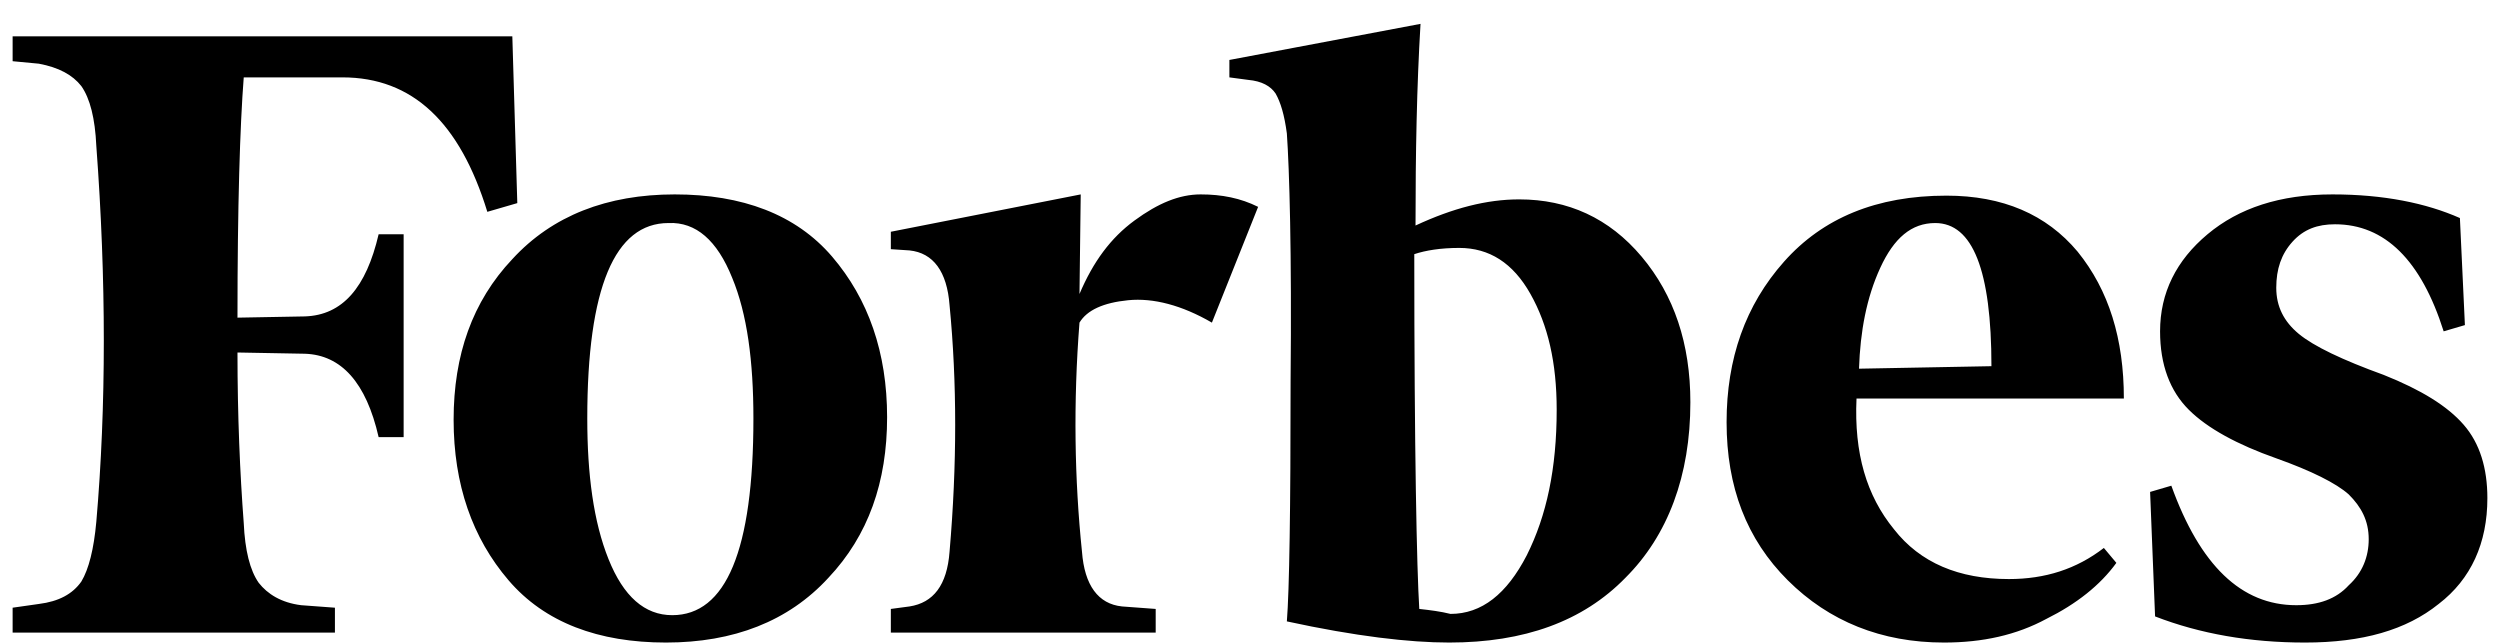
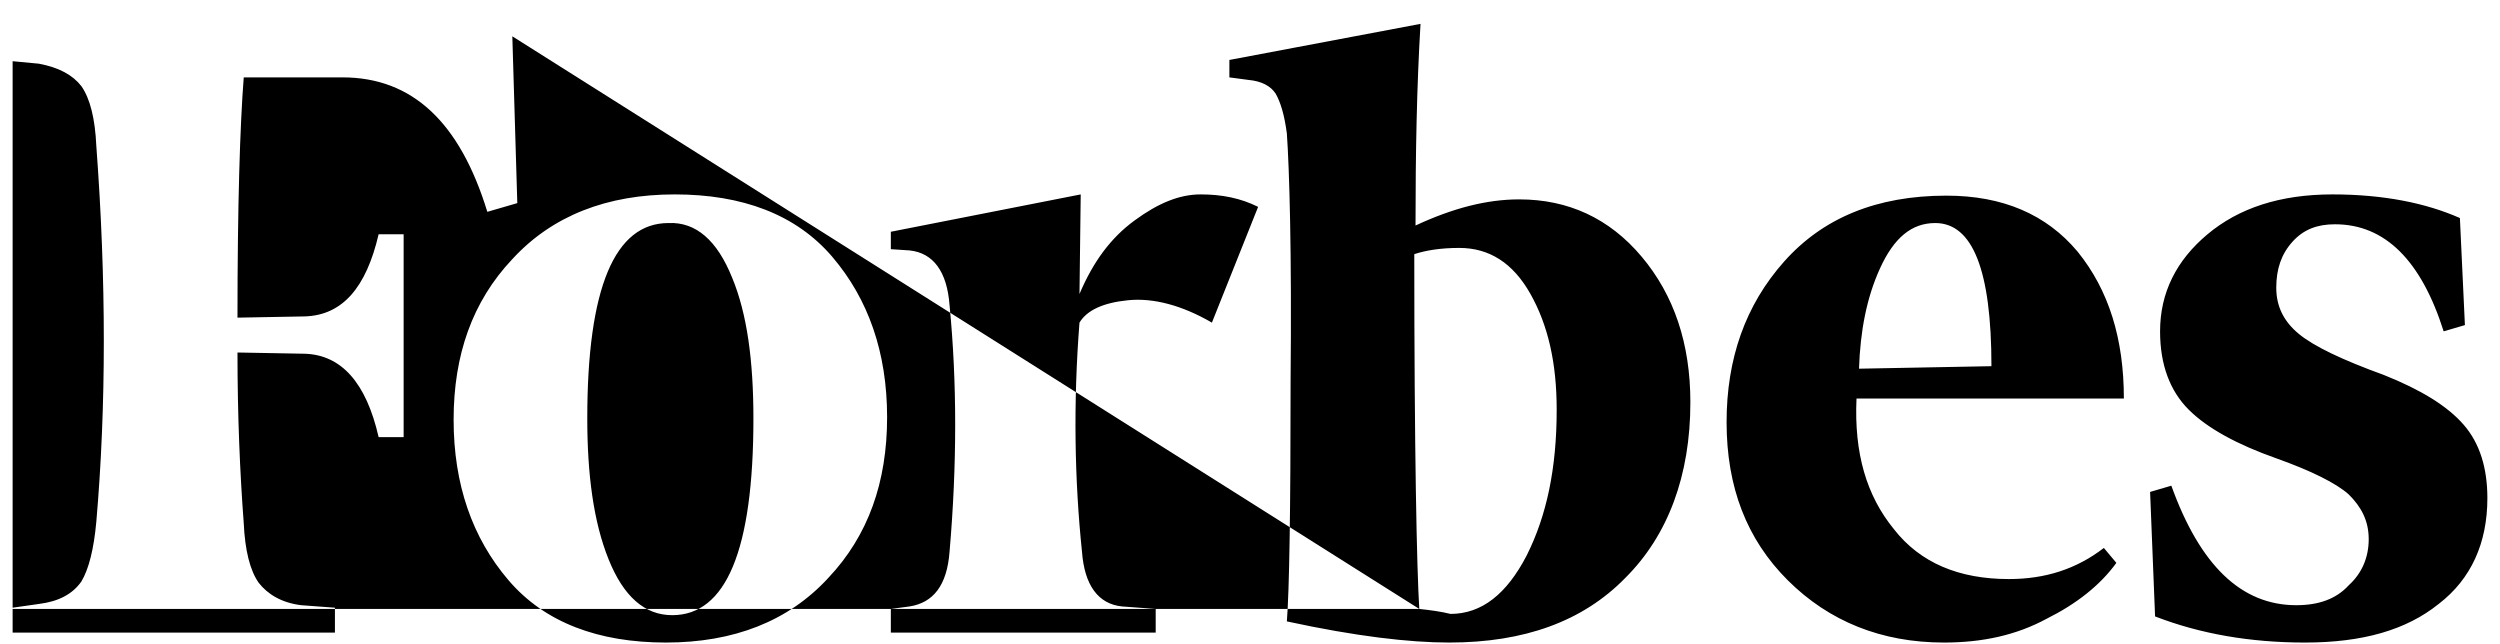
<svg xmlns="http://www.w3.org/2000/svg" width="101" height="26" viewBox="0 0 101 26" fill="none">
-   <path d="M57.187 9.111C57.187 6.194 57.238 3.478 57.389 0.964L49.667 2.422V3.126L50.424 3.227C50.98 3.277 51.333 3.478 51.535 3.78C51.736 4.132 51.888 4.635 51.989 5.39C52.09 6.848 52.191 10.167 52.14 15.398C52.14 20.578 52.09 23.847 51.989 25.104C54.765 25.707 56.935 25.959 58.55 25.959C61.578 25.959 63.95 25.104 65.666 23.344C67.382 21.634 68.291 19.22 68.291 16.253C68.291 13.889 67.635 11.928 66.322 10.368C65.01 8.809 63.345 8.055 61.376 8.055C60.064 8.055 58.701 8.407 57.187 9.111ZM57.339 24.601C57.238 22.992 57.137 18.164 57.137 10.268C57.591 10.117 58.197 10.016 58.954 10.016C60.165 10.016 61.124 10.62 61.831 11.877C62.537 13.134 62.89 14.643 62.89 16.554C62.89 18.918 62.487 20.829 61.679 22.439C60.872 23.998 59.862 24.802 58.6 24.802C58.197 24.702 57.793 24.651 57.339 24.601ZM20.698 1.467H0.51V2.473L1.57 2.573C2.377 2.724 2.932 3.026 3.286 3.478C3.639 3.981 3.841 4.786 3.891 5.892C4.295 11.324 4.295 16.404 3.891 21.081C3.79 22.187 3.588 22.992 3.286 23.495C2.932 23.998 2.377 24.299 1.57 24.4L0.51 24.551V25.557H13.531V24.551L12.168 24.45C11.361 24.35 10.806 23.998 10.452 23.545C10.099 23.042 9.897 22.237 9.847 21.131C9.695 19.119 9.594 16.806 9.594 14.241L12.32 14.291C13.783 14.341 14.793 15.448 15.297 17.661H16.307V9.463H15.297C14.793 11.626 13.834 12.732 12.32 12.783L9.594 12.833C9.594 8.306 9.695 5.088 9.847 3.126H13.834C16.66 3.126 18.578 4.937 19.688 8.558L20.899 8.206L20.698 1.467ZM18.326 16.957C18.326 19.572 19.083 21.735 20.546 23.444C22.01 25.154 24.18 25.959 26.905 25.959C29.631 25.959 31.852 25.104 33.467 23.344C35.081 21.634 35.839 19.471 35.839 16.856C35.839 14.241 35.081 12.078 33.618 10.368C32.154 8.659 29.984 7.854 27.259 7.854C24.533 7.854 22.313 8.709 20.698 10.469C19.083 12.179 18.326 14.341 18.326 16.957ZM29.58 11.223C30.186 12.682 30.438 14.593 30.438 16.906C30.438 22.237 29.328 24.853 27.158 24.853C26.047 24.853 25.189 24.098 24.584 22.589C23.978 21.081 23.726 19.17 23.726 16.906C23.726 11.626 24.836 9.011 27.006 9.011C28.117 8.96 28.975 9.715 29.58 11.223ZM72.227 23.444C73.893 25.104 76.013 25.959 78.536 25.959C80.1 25.959 81.463 25.657 82.674 25.003C83.886 24.4 84.845 23.646 85.501 22.74L84.996 22.137C83.886 22.992 82.624 23.394 81.16 23.394C79.142 23.394 77.577 22.74 76.517 21.382C75.407 20.024 74.902 18.315 75.003 16.102H85.804C85.804 13.688 85.198 11.726 83.936 10.167C82.674 8.659 80.908 7.904 78.637 7.904C75.811 7.904 73.64 8.809 72.076 10.57C70.511 12.33 69.754 14.492 69.754 17.057C69.754 19.672 70.562 21.785 72.227 23.444ZM75.962 10.821C76.517 9.614 77.224 9.011 78.183 9.011C79.697 9.011 80.454 10.922 80.454 14.794L75.104 14.895C75.154 13.386 75.407 12.028 75.962 10.821ZM99.38 8.809C98.017 8.206 96.301 7.854 94.232 7.854C92.112 7.854 90.447 8.407 89.185 9.463C87.923 10.519 87.267 11.827 87.267 13.386C87.267 14.744 87.671 15.8 88.428 16.554C89.185 17.309 90.396 17.963 91.961 18.516C93.374 19.019 94.383 19.522 94.888 19.974C95.393 20.477 95.696 21.03 95.696 21.785C95.696 22.489 95.443 23.143 94.888 23.646C94.383 24.199 93.677 24.45 92.768 24.45C90.548 24.45 88.882 22.841 87.722 19.622L86.864 19.874L87.065 24.903C88.882 25.607 90.901 25.959 93.122 25.959C95.443 25.959 97.21 25.456 98.522 24.4C99.834 23.394 100.49 21.936 100.49 20.125C100.49 18.918 100.188 17.912 99.531 17.158C98.875 16.404 97.815 15.75 96.301 15.146C94.636 14.543 93.475 13.989 92.869 13.487C92.264 12.984 91.961 12.38 91.961 11.626C91.961 10.871 92.163 10.268 92.617 9.765C93.071 9.262 93.626 9.061 94.333 9.061C96.352 9.061 97.815 10.519 98.724 13.386L99.582 13.134L99.38 8.809ZM50.828 8.357C50.121 8.005 49.364 7.854 48.507 7.854C47.648 7.854 46.791 8.206 45.832 8.91C44.873 9.614 44.166 10.57 43.611 11.877L43.661 7.854L35.99 9.363V10.067L36.747 10.117C37.706 10.218 38.261 10.972 38.362 12.33C38.665 15.448 38.665 18.767 38.362 22.288C38.261 23.646 37.706 24.35 36.747 24.5L35.99 24.601V25.557H46.69V24.601L45.327 24.5C44.368 24.4 43.813 23.646 43.712 22.288C43.409 19.371 43.359 16.253 43.611 13.034C43.914 12.531 44.57 12.229 45.579 12.129C46.589 12.028 47.749 12.33 48.961 13.034L50.828 8.357Z" fill="black" />
+   <path d="M57.187 9.111C57.187 6.194 57.238 3.478 57.389 0.964L49.667 2.422V3.126L50.424 3.227C50.98 3.277 51.333 3.478 51.535 3.78C51.736 4.132 51.888 4.635 51.989 5.39C52.09 6.848 52.191 10.167 52.14 15.398C52.14 20.578 52.09 23.847 51.989 25.104C54.765 25.707 56.935 25.959 58.55 25.959C61.578 25.959 63.95 25.104 65.666 23.344C67.382 21.634 68.291 19.22 68.291 16.253C68.291 13.889 67.635 11.928 66.322 10.368C65.01 8.809 63.345 8.055 61.376 8.055C60.064 8.055 58.701 8.407 57.187 9.111ZM57.339 24.601C57.238 22.992 57.137 18.164 57.137 10.268C57.591 10.117 58.197 10.016 58.954 10.016C60.165 10.016 61.124 10.62 61.831 11.877C62.537 13.134 62.89 14.643 62.89 16.554C62.89 18.918 62.487 20.829 61.679 22.439C60.872 23.998 59.862 24.802 58.6 24.802C58.197 24.702 57.793 24.651 57.339 24.601ZH0.51V2.473L1.57 2.573C2.377 2.724 2.932 3.026 3.286 3.478C3.639 3.981 3.841 4.786 3.891 5.892C4.295 11.324 4.295 16.404 3.891 21.081C3.79 22.187 3.588 22.992 3.286 23.495C2.932 23.998 2.377 24.299 1.57 24.4L0.51 24.551V25.557H13.531V24.551L12.168 24.45C11.361 24.35 10.806 23.998 10.452 23.545C10.099 23.042 9.897 22.237 9.847 21.131C9.695 19.119 9.594 16.806 9.594 14.241L12.32 14.291C13.783 14.341 14.793 15.448 15.297 17.661H16.307V9.463H15.297C14.793 11.626 13.834 12.732 12.32 12.783L9.594 12.833C9.594 8.306 9.695 5.088 9.847 3.126H13.834C16.66 3.126 18.578 4.937 19.688 8.558L20.899 8.206L20.698 1.467ZM18.326 16.957C18.326 19.572 19.083 21.735 20.546 23.444C22.01 25.154 24.18 25.959 26.905 25.959C29.631 25.959 31.852 25.104 33.467 23.344C35.081 21.634 35.839 19.471 35.839 16.856C35.839 14.241 35.081 12.078 33.618 10.368C32.154 8.659 29.984 7.854 27.259 7.854C24.533 7.854 22.313 8.709 20.698 10.469C19.083 12.179 18.326 14.341 18.326 16.957ZM29.58 11.223C30.186 12.682 30.438 14.593 30.438 16.906C30.438 22.237 29.328 24.853 27.158 24.853C26.047 24.853 25.189 24.098 24.584 22.589C23.978 21.081 23.726 19.17 23.726 16.906C23.726 11.626 24.836 9.011 27.006 9.011C28.117 8.96 28.975 9.715 29.58 11.223ZM72.227 23.444C73.893 25.104 76.013 25.959 78.536 25.959C80.1 25.959 81.463 25.657 82.674 25.003C83.886 24.4 84.845 23.646 85.501 22.74L84.996 22.137C83.886 22.992 82.624 23.394 81.16 23.394C79.142 23.394 77.577 22.74 76.517 21.382C75.407 20.024 74.902 18.315 75.003 16.102H85.804C85.804 13.688 85.198 11.726 83.936 10.167C82.674 8.659 80.908 7.904 78.637 7.904C75.811 7.904 73.64 8.809 72.076 10.57C70.511 12.33 69.754 14.492 69.754 17.057C69.754 19.672 70.562 21.785 72.227 23.444ZM75.962 10.821C76.517 9.614 77.224 9.011 78.183 9.011C79.697 9.011 80.454 10.922 80.454 14.794L75.104 14.895C75.154 13.386 75.407 12.028 75.962 10.821ZM99.38 8.809C98.017 8.206 96.301 7.854 94.232 7.854C92.112 7.854 90.447 8.407 89.185 9.463C87.923 10.519 87.267 11.827 87.267 13.386C87.267 14.744 87.671 15.8 88.428 16.554C89.185 17.309 90.396 17.963 91.961 18.516C93.374 19.019 94.383 19.522 94.888 19.974C95.393 20.477 95.696 21.03 95.696 21.785C95.696 22.489 95.443 23.143 94.888 23.646C94.383 24.199 93.677 24.45 92.768 24.45C90.548 24.45 88.882 22.841 87.722 19.622L86.864 19.874L87.065 24.903C88.882 25.607 90.901 25.959 93.122 25.959C95.443 25.959 97.21 25.456 98.522 24.4C99.834 23.394 100.49 21.936 100.49 20.125C100.49 18.918 100.188 17.912 99.531 17.158C98.875 16.404 97.815 15.75 96.301 15.146C94.636 14.543 93.475 13.989 92.869 13.487C92.264 12.984 91.961 12.38 91.961 11.626C91.961 10.871 92.163 10.268 92.617 9.765C93.071 9.262 93.626 9.061 94.333 9.061C96.352 9.061 97.815 10.519 98.724 13.386L99.582 13.134L99.38 8.809ZM50.828 8.357C50.121 8.005 49.364 7.854 48.507 7.854C47.648 7.854 46.791 8.206 45.832 8.91C44.873 9.614 44.166 10.57 43.611 11.877L43.661 7.854L35.99 9.363V10.067L36.747 10.117C37.706 10.218 38.261 10.972 38.362 12.33C38.665 15.448 38.665 18.767 38.362 22.288C38.261 23.646 37.706 24.35 36.747 24.5L35.99 24.601V25.557H46.69V24.601L45.327 24.5C44.368 24.4 43.813 23.646 43.712 22.288C43.409 19.371 43.359 16.253 43.611 13.034C43.914 12.531 44.57 12.229 45.579 12.129C46.589 12.028 47.749 12.33 48.961 13.034L50.828 8.357Z" fill="black" />
</svg>